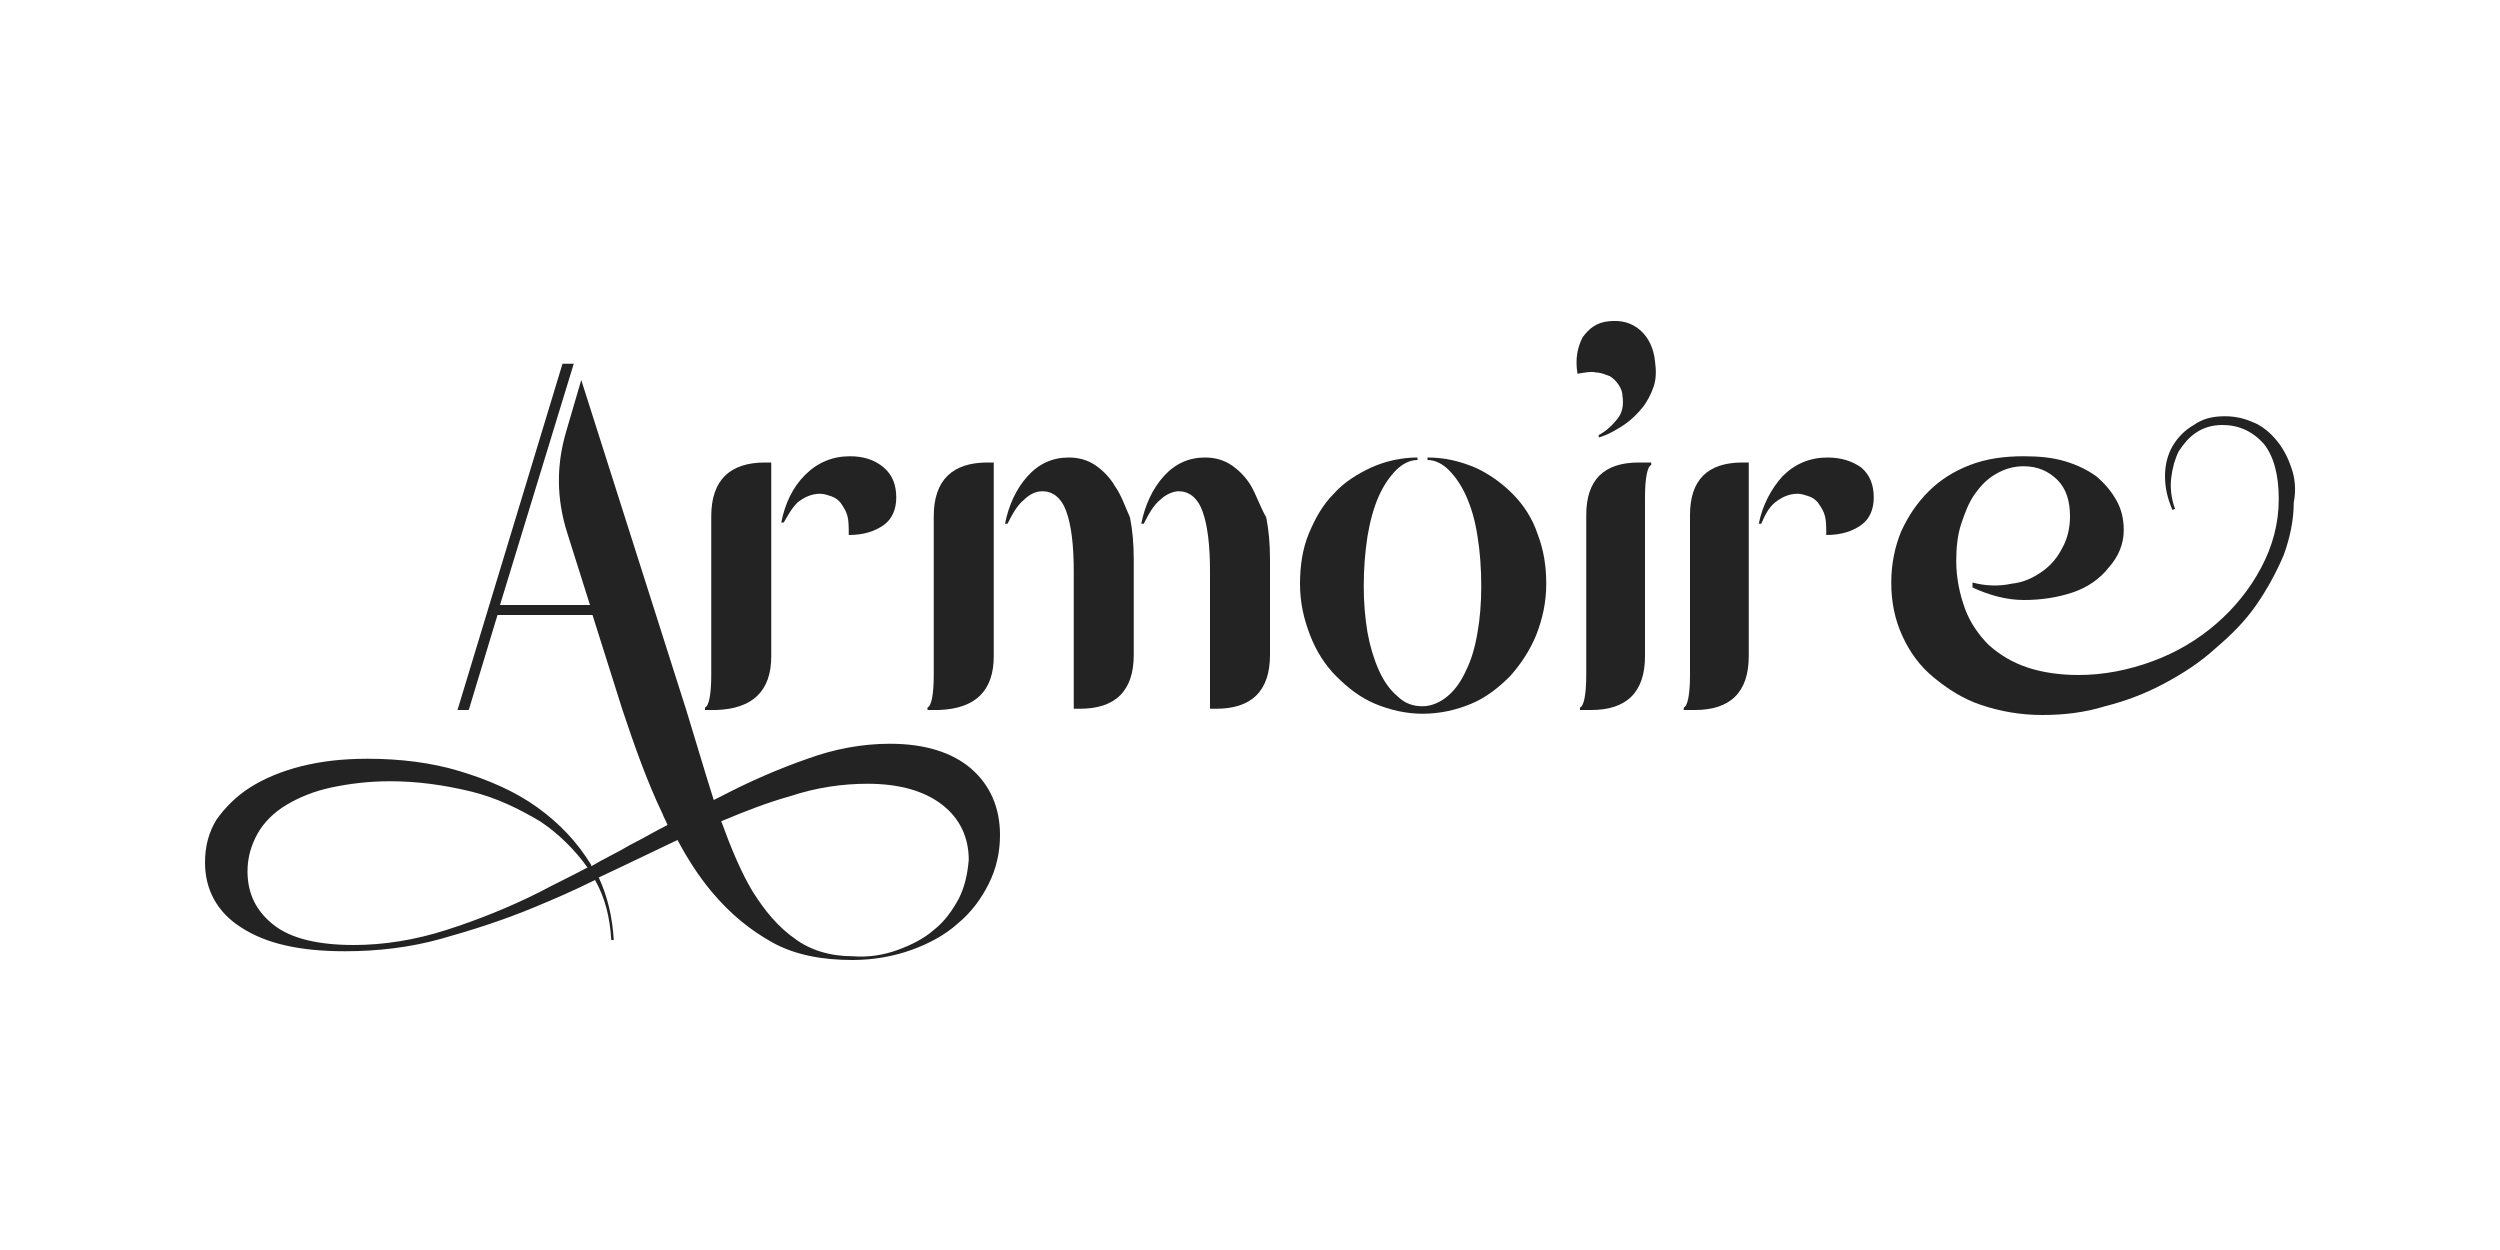
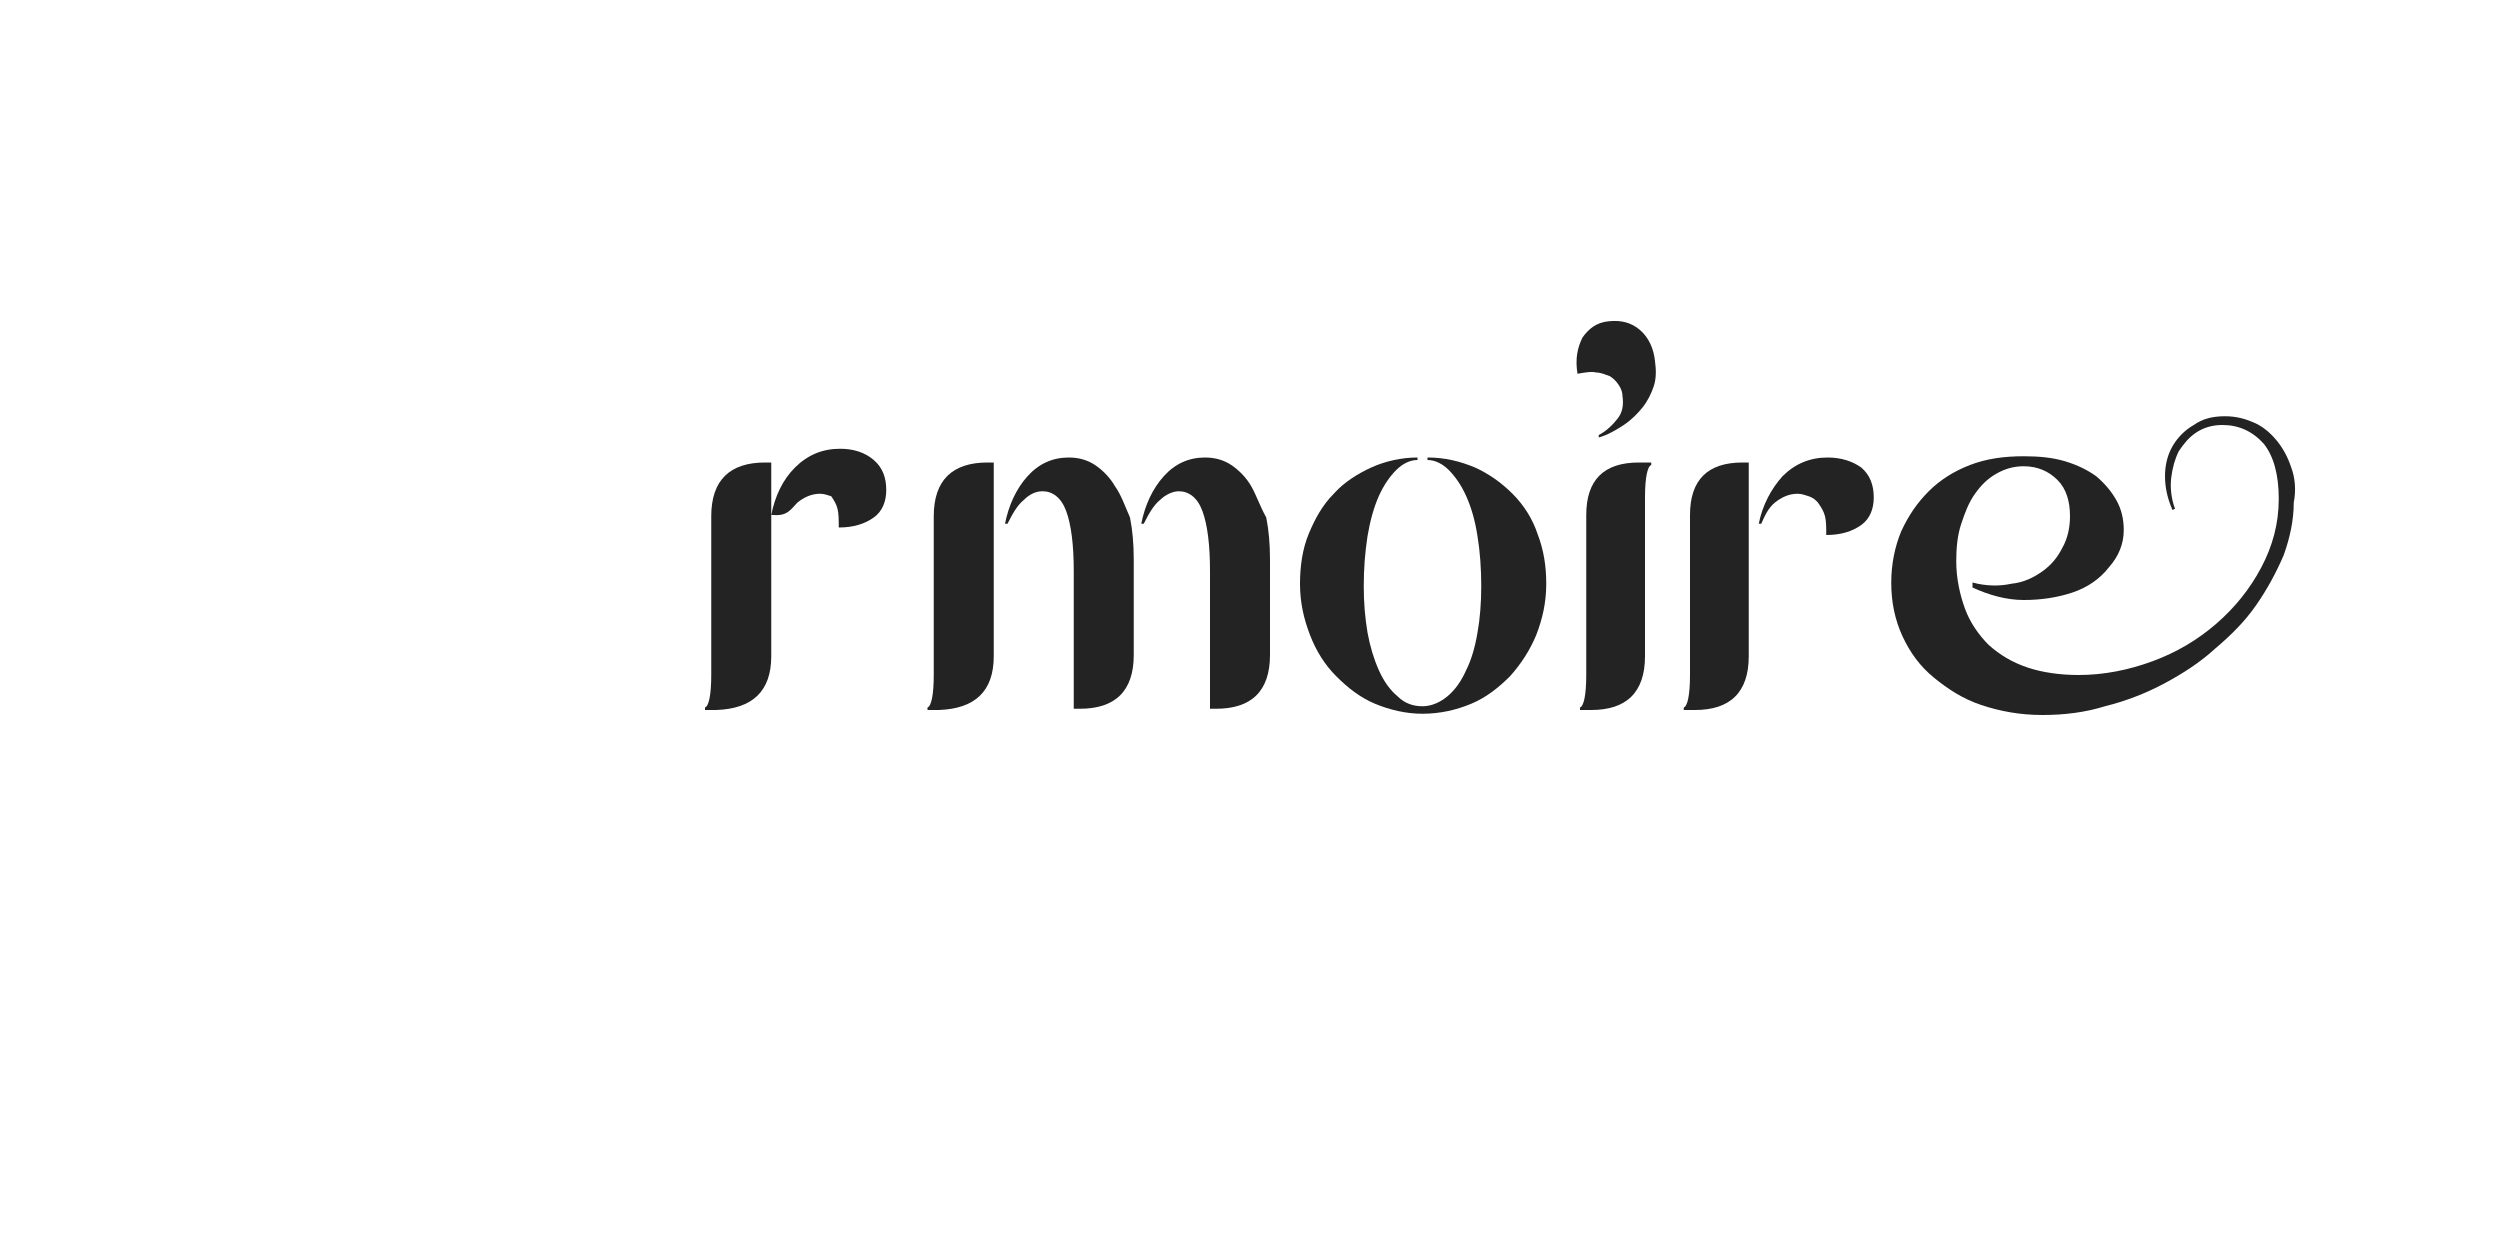
<svg xmlns="http://www.w3.org/2000/svg" version="1.0" id="Layer_1" x="0px" y="0px" viewBox="0 0 200 100" style="enable-background:new 0 0 200 100;" xml:space="preserve">
  <style type="text/css">
	.st0{fill:#232323;}
</style>
  <g>
-     <path class="st0" d="M77.7,61.5c-1.5-1.3-3.7-2-6.5-2c-2.2,0-4.4,0.4-6.6,1.2c-2.3,0.8-4.6,1.8-6.9,3c-0.2,0.1-0.4,0.2-0.6,0.3   c-0.7-2.2-1.4-4.6-2.2-7.2l-8.4-26.4l-1.2,4.1c-0.8,2.7-0.8,5.4,0.1,8.2l1.8,5.7H40l5.9-19.3H45l-8.4,27.7h0.9l2.3-7.6h7.6l2.4,7.6   c1,3,2,5.8,3.2,8.3c0.1,0.3,0.3,0.6,0.4,0.9c-1,0.5-2,1.1-3,1.6c-1,0.6-2.1,1.1-3.1,1.7c0,0,0,0,0-0.1c-1.1-1.8-2.5-3.3-4.3-4.6   s-3.9-2.2-6.2-2.9c-2.3-0.7-4.8-1-7.4-1c-2,0-3.7,0.2-5.3,0.6c-1.6,0.4-3,1-4.1,1.7s-2,1.6-2.7,2.6c-0.6,1-0.9,2.1-0.9,3.4   c0,2.2,1,4,2.9,5.2c2,1.3,4.7,1.9,8.3,1.9c2.6,0,5.2-0.3,7.7-1s5-1.5,7.4-2.5c1.7-0.7,3.3-1.4,4.9-2.2c0.8,1.4,1.2,3,1.3,4.8h0.2   c-0.1-1.8-0.5-3.5-1.2-5c0.6-0.3,1.3-0.6,1.9-0.9c1.5-0.7,2.9-1.4,4.4-2.1c0.8,1.5,1.7,2.9,2.7,4.1c1.5,1.8,3.1,3.1,4.9,4.1   c1.8,1,4,1.4,6.4,1.4c1.7,0,3.3-0.3,4.7-0.8c1.4-0.5,2.7-1.2,3.7-2.1c1.1-0.9,1.9-2,2.5-3.2c0.6-1.2,0.9-2.5,0.9-3.9   C80,64.6,79.2,62.8,77.7,61.5z M35.7,74.4c-2.5,0.8-5,1.2-7.4,1.2c-2.8,0-5-0.5-6.4-1.6c-1.4-1.1-2.1-2.5-2.1-4.3   c0-1.1,0.3-2.1,0.8-3c0.5-0.9,1.3-1.7,2.3-2.3c1-0.6,2.2-1.1,3.6-1.4c1.4-0.3,3-0.5,4.7-0.5c2.2,0,4.3,0.3,6.4,0.8   c2.1,0.5,3.9,1.4,5.6,2.4c1.5,1,2.8,2.3,3.8,3.7c-1.3,0.7-2.6,1.3-3.9,2C40.7,72.6,38.2,73.6,35.7,74.4z M76.7,71.9   c-0.5,0.9-1.1,1.8-2,2.5c-0.8,0.7-1.8,1.2-2.9,1.6c-1.1,0.4-2.3,0.6-3.6,0.5c-1.8,0-3.4-0.5-4.6-1.4c-1.3-0.9-2.4-2.2-3.4-3.8   c-0.9-1.5-1.7-3.4-2.5-5.6c1.9-0.8,3.7-1.5,5.5-2c2.1-0.7,4.2-1,6.2-1c2.6,0,4.6,0.6,6,1.7c1.4,1.1,2.1,2.6,2.1,4.4   C77.4,69.9,77.2,70.9,76.7,71.9z" />
-     <path class="st0" d="M63.8,40.2c0.5-0.4,1.1-0.7,1.8-0.7c0.3,0,0.6,0.1,0.9,0.2c0.3,0.1,0.6,0.3,0.8,0.6c0.2,0.3,0.4,0.6,0.5,1   c0.1,0.4,0.1,0.9,0.1,1.5c1.2,0,2.1-0.3,2.8-0.8c0.7-0.5,1-1.3,1-2.2c0-1-0.3-1.8-1-2.4c-0.7-0.6-1.6-0.9-2.7-0.9   c-1.4,0-2.6,0.5-3.6,1.5s-1.6,2.3-1.9,3.8l0.2,0C63,41.3,63.3,40.7,63.8,40.2z" />
+     <path class="st0" d="M63.8,40.2c0.5-0.4,1.1-0.7,1.8-0.7c0.3,0,0.6,0.1,0.9,0.2c0.2,0.3,0.4,0.6,0.5,1   c0.1,0.4,0.1,0.9,0.1,1.5c1.2,0,2.1-0.3,2.8-0.8c0.7-0.5,1-1.3,1-2.2c0-1-0.3-1.8-1-2.4c-0.7-0.6-1.6-0.9-2.7-0.9   c-1.4,0-2.6,0.5-3.6,1.5s-1.6,2.3-1.9,3.8l0.2,0C63,41.3,63.3,40.7,63.8,40.2z" />
    <path class="st0" d="M61.7,52.5V37h-0.5c-2.8,0-4.3,1.4-4.3,4.3V54c0,1.6-0.2,2.5-0.5,2.6v0.2h0.9C60.2,56.7,61.7,55.3,61.7,52.5z" />
    <path class="st0" d="M79.5,52.5V37H79c-2.8,0-4.3,1.4-4.3,4.3V54c0,1.6-0.2,2.5-0.5,2.6v0.2h0.9C78,56.7,79.5,55.3,79.5,52.5z" />
    <path class="st0" d="M89.2,38.9c-0.4-0.7-1-1.3-1.6-1.7s-1.3-0.6-2.1-0.6c-1.3,0-2.4,0.5-3.3,1.5c-0.9,1-1.5,2.3-1.8,3.8l0.2,0   c0.4-0.8,0.8-1.5,1.3-1.9c0.4-0.4,0.9-0.7,1.5-0.7c0.8,0,1.5,0.5,1.9,1.6c0.4,1.1,0.6,2.7,0.6,4.8v11h0.5c2.8,0,4.3-1.4,4.3-4.3   v-7.6c0-1.3-0.1-2.4-0.3-3.4C90,40.5,89.7,39.6,89.2,38.9z" />
    <path class="st0" d="M100.1,38.9c-0.4-0.7-1-1.3-1.6-1.7s-1.3-0.6-2.1-0.6c-1.3,0-2.4,0.5-3.3,1.5s-1.5,2.3-1.8,3.8l0.2,0   c0.4-0.8,0.8-1.5,1.3-1.9c0.4-0.4,1-0.7,1.5-0.7c0.8,0,1.5,0.5,1.9,1.6c0.4,1.1,0.6,2.7,0.6,4.8v11h0.5c2.8,0,4.3-1.4,4.3-4.3v-7.6   c0-1.3-0.1-2.4-0.3-3.4C100.8,40.5,100.5,39.6,100.1,38.9z" />
    <path class="st0" d="M121,39.5c-0.9-0.9-1.9-1.6-3-2.1c-1.2-0.5-2.4-0.8-3.8-0.8v0.2c0.6,0,1.2,0.3,1.7,0.8c0.5,0.5,1,1.2,1.4,2.1   c0.4,0.9,0.7,1.9,0.9,3.2c0.2,1.2,0.3,2.6,0.3,4c0,1.3-0.1,2.6-0.3,3.7c-0.2,1.2-0.5,2.2-0.9,3c-0.4,0.9-0.9,1.6-1.5,2.1   c-0.6,0.5-1.3,0.8-2,0.8s-1.4-0.2-2-0.8c-0.6-0.5-1.1-1.2-1.5-2.1c-0.4-0.9-0.7-1.9-0.9-3c-0.2-1.2-0.3-2.4-0.3-3.7   c0-1.4,0.1-2.7,0.3-4c0.2-1.2,0.5-2.3,0.9-3.2c0.4-0.9,0.9-1.6,1.4-2.1c0.5-0.5,1.1-0.8,1.7-0.8v-0.2c-1.3,0-2.6,0.3-3.7,0.8   c-1.1,0.5-2.2,1.2-3,2.1c-0.9,0.9-1.5,2-2,3.2c-0.5,1.2-0.7,2.6-0.7,4c0,1.5,0.3,2.8,0.8,4.1c0.5,1.3,1.2,2.4,2.1,3.3   c0.9,0.9,1.9,1.7,3.1,2.2c1.2,0.5,2.5,0.8,3.8,0.8c1.4,0,2.7-0.3,3.9-0.8c1.2-0.5,2.2-1.3,3.1-2.2c0.9-1,1.6-2.1,2.1-3.3   c0.5-1.3,0.8-2.6,0.8-4.1c0-1.4-0.2-2.7-0.7-4C122.6,41.5,121.9,40.4,121,39.5z" />
    <path class="st0" d="M131.2,26.4c-0.7-0.6-1.5-0.8-2.5-0.7c-1,0.1-1.6,0.6-2.1,1.3c-0.4,0.8-0.6,1.7-0.4,2.9   c0.6-0.1,1.1-0.2,1.5-0.1c0.4,0,0.8,0.2,1.1,0.3c0.3,0.2,0.5,0.4,0.7,0.7c0.2,0.3,0.3,0.6,0.3,0.9c0.1,0.7,0,1.3-0.4,1.8   c-0.4,0.5-0.9,1-1.5,1.3l0,0.2c0.7-0.2,1.4-0.6,2-1c0.6-0.4,1.1-0.9,1.5-1.4c0.4-0.5,0.7-1.1,0.9-1.7c0.2-0.6,0.2-1.3,0.1-2   C132.3,27.9,131.9,27,131.2,26.4z" />
    <path class="st0" d="M126.9,41.2v6.1v1.3V54c0,1.6-0.2,2.5-0.5,2.6v0.2h0.9c2.8,0,4.3-1.4,4.3-4.3v-3.8v-1.3v-7.6   c0-1.6,0.2-2.5,0.5-2.6V37h-1C128.3,37,126.9,38.4,126.9,41.2z" />
    <path class="st0" d="M146.2,36.6c-1.4,0-2.6,0.5-3.6,1.5c-0.9,1-1.6,2.3-1.9,3.8l0.2,0c0.3-0.7,0.6-1.3,1.1-1.7   c0.5-0.4,1.1-0.7,1.8-0.7c0.3,0,0.6,0.1,0.9,0.2c0.3,0.1,0.6,0.3,0.8,0.6c0.2,0.3,0.4,0.6,0.5,1c0.1,0.4,0.1,0.9,0.1,1.5   c1.2,0,2.1-0.3,2.8-0.8s1-1.3,1-2.2c0-1-0.3-1.8-1-2.4C148.2,36.9,147.3,36.6,146.2,36.6z" />
    <path class="st0" d="M135.2,41.2V54c0,1.6-0.2,2.5-0.5,2.6v0.2h0.9c2.8,0,4.3-1.4,4.3-4.3V37h-0.5C136.6,37,135.2,38.4,135.2,41.2z   " />
    <path class="st0" d="M183.3,37.4c-0.3-0.9-0.7-1.6-1.2-2.2c-0.5-0.6-1.1-1.1-1.8-1.4c-0.7-0.3-1.4-0.5-2.3-0.5   c-1,0-1.8,0.2-2.5,0.7c-0.7,0.4-1.3,1-1.7,1.7c-0.4,0.7-0.6,1.5-0.6,2.4c0,0.9,0.2,1.8,0.6,2.7l0.2-0.1c-0.3-0.8-0.4-1.7-0.3-2.5   c0.1-0.8,0.3-1.5,0.6-2.1c0.4-0.6,0.8-1.1,1.4-1.5c0.6-0.4,1.3-0.6,2.1-0.6c1.3,0,2.4,0.5,3.3,1.5c0.8,1,1.2,2.5,1.2,4.4   c0,2-0.5,3.8-1.4,5.5c-0.9,1.7-2.1,3.2-3.6,4.5c-1.5,1.3-3.2,2.3-5.1,3c-1.9,0.7-3.9,1.1-5.9,1.1c-1.5,0-2.9-0.2-4.1-0.6   c-1.2-0.4-2.2-1-3.1-1.8c-0.8-0.8-1.5-1.8-1.9-2.9c-0.4-1.1-0.7-2.4-0.7-3.8c0-1.1,0.1-2.1,0.4-3c0.3-0.9,0.6-1.7,1.1-2.4   c0.5-0.7,1-1.2,1.7-1.6c0.7-0.4,1.4-0.6,2.2-0.6c1.1,0,2,0.4,2.7,1.1c0.7,0.7,1,1.7,1,2.9c0,0.9-0.2,1.8-0.6,2.5   c-0.4,0.8-0.9,1.4-1.6,1.9c-0.7,0.5-1.5,0.9-2.5,1c-0.9,0.2-2,0.2-3.1-0.1V47c1.3,0.6,2.7,1,4.1,1c1.4,0,2.7-0.2,3.9-0.6   c1.2-0.4,2.2-1.1,2.9-2c0.8-0.9,1.2-1.9,1.2-3c0-0.9-0.2-1.7-0.6-2.4c-0.4-0.7-0.9-1.3-1.6-1.9c-0.7-0.5-1.5-0.9-2.5-1.2   c-1-0.3-2.1-0.4-3.3-0.4c-1.6,0-3,0.2-4.3,0.7c-1.3,0.5-2.4,1.2-3.3,2.1c-0.9,0.9-1.6,1.9-2.2,3.2c-0.5,1.2-0.8,2.6-0.8,4.1   c0,1.6,0.3,3,0.9,4.3c0.6,1.3,1.4,2.4,2.5,3.3c1.1,0.9,2.3,1.7,3.8,2.2c1.5,0.5,3.1,0.8,4.9,0.8c1.7,0,3.4-0.2,5-0.7   c1.6-0.4,3.2-1,4.7-1.8c1.5-0.8,2.9-1.7,4.1-2.8c1.3-1.1,2.4-2.2,3.3-3.5c0.9-1.3,1.6-2.6,2.2-4c0.5-1.4,0.8-2.8,0.8-4.2   C183.7,39.2,183.6,38.2,183.3,37.4z" />
  </g>
</svg>